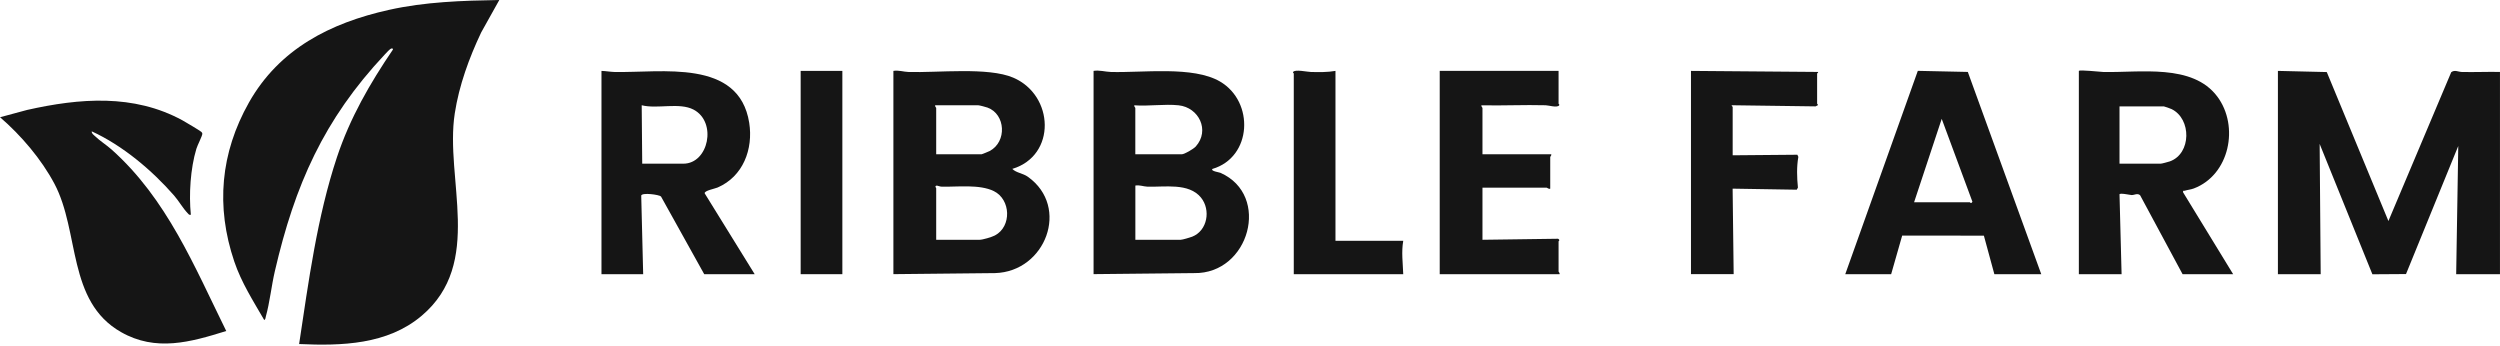
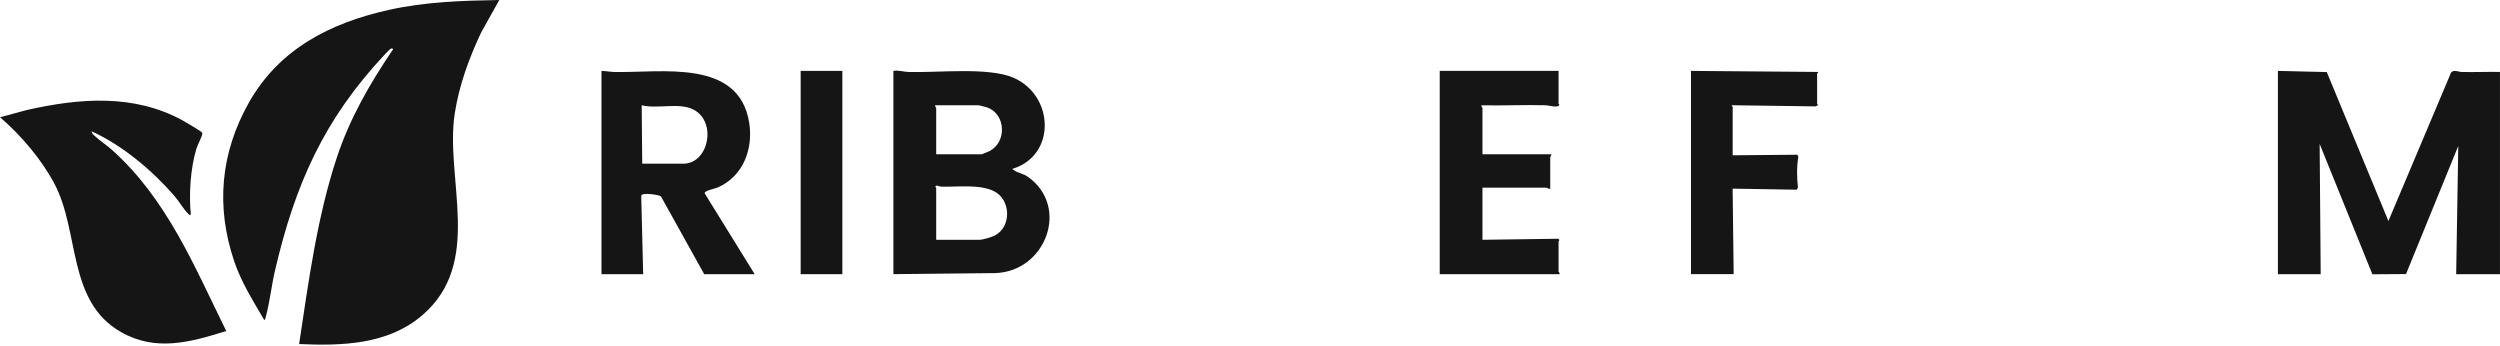
<svg xmlns="http://www.w3.org/2000/svg" width="159" height="22" viewBox="0 0 159 22" fill="none">
  <g clip-path="url(#clip0_4060_8900)">
    <path d="M144.875 17.438V4.509L147.983 4.583L151.903 14.057L155.898 4.592C156.119 4.423 156.343 4.572 156.575 4.578C157.382 4.597 158.191 4.559 158.998 4.575V17.438H156.213L156.346 9.283L153.022 17.43L150.884 17.444L147.53 9.153L147.596 17.441H144.878L144.875 17.438Z" fill="#151515" />
-     <path d="M77.112 10.741C76.977 10.882 77.541 10.957 77.621 10.992C80.845 12.421 79.455 17.432 75.949 17.369L69.551 17.435V4.508C69.918 4.448 70.299 4.566 70.642 4.577C72.67 4.638 75.872 4.18 77.593 5.185C79.789 6.467 79.64 9.998 77.11 10.744L77.112 10.741ZM74.957 6.697C74.073 6.603 73.04 6.766 72.139 6.697C72.115 6.768 72.206 6.843 72.206 6.862V9.813H75.156C75.336 9.813 75.911 9.47 76.052 9.316C76.966 8.293 76.248 6.832 74.957 6.697ZM72.206 15.25H75.09C75.209 15.25 75.681 15.106 75.822 15.054C76.797 14.67 77.018 13.349 76.383 12.567C75.604 11.609 74.065 11.91 72.968 11.871C72.722 11.863 72.471 11.752 72.209 11.802V15.25H72.206Z" fill="#151515" />
-     <path d="M132.215 17.438V4.509C132.298 4.426 133.546 4.572 133.77 4.578C136.088 4.633 139.445 4.028 141.022 6.144C142.431 8.031 141.799 11.126 139.528 11.985C139.332 12.059 139.13 12.073 138.945 12.131C138.873 12.153 138.826 12.087 138.845 12.233L142.028 17.438H138.812L136.11 12.416C135.936 12.264 135.74 12.416 135.563 12.405C135.467 12.399 134.795 12.25 134.801 12.366L134.933 17.438H132.215ZM134.801 10.41H137.42C137.492 10.41 137.903 10.297 138.003 10.264C139.376 9.772 139.387 7.556 138.11 6.937C138.044 6.904 137.655 6.766 137.619 6.766H134.801V10.413V10.41Z" fill="#151515" />
    <path d="M48.004 17.438H44.788L42.039 12.496C41.926 12.38 40.834 12.231 40.782 12.438L40.906 17.438H38.254V4.509C38.514 4.517 38.834 4.572 39.08 4.578C42.072 4.641 47.001 3.713 47.65 7.81C47.915 9.487 47.258 11.23 45.636 11.927C45.462 12.001 44.779 12.128 44.818 12.297L47.998 17.438H48.004ZM40.843 10.41H43.462C45.061 10.41 45.619 7.769 44.114 6.973C43.205 6.495 41.804 6.948 40.812 6.694L40.845 10.407L40.843 10.41Z" fill="#151515" />
-     <path d="M129.825 17.438H126.841L126.175 14.988L120.979 14.982L120.277 17.438H117.359L121.973 4.506L125.153 4.575L129.825 17.441V17.438ZM121.736 12.863H125.283C125.308 12.863 125.344 12.996 125.446 12.83L123.493 7.559L121.736 12.863Z" fill="#151515" />
    <path d="M99.125 4.509V6.597C99.125 6.614 99.203 6.65 99.164 6.697C99.042 6.874 98.495 6.697 98.299 6.694C96.943 6.658 95.575 6.727 94.219 6.697C94.194 6.769 94.285 6.841 94.285 6.863V9.813H98.661C98.686 9.885 98.595 9.96 98.595 9.979V12.001C98.501 12.04 98.396 11.935 98.363 11.935H94.285V15.25L99.092 15.184C99.249 15.281 99.125 15.325 99.125 15.35V17.273C99.125 17.292 99.216 17.366 99.192 17.438H91.566V4.509H99.125Z" fill="#151515" />
    <path d="M107.546 17.438V4.509L115.602 4.575C115.696 4.586 115.569 4.661 115.569 4.675V6.597C115.569 6.614 115.646 6.647 115.607 6.697L115.469 6.766L110.165 6.694C110.071 6.705 110.198 6.78 110.198 6.794V9.877L114.312 9.841L114.375 9.976C114.262 10.609 114.284 11.286 114.348 11.93L114.273 12.065L110.195 11.998L110.261 17.436H107.543L107.546 17.438Z" fill="#151515" />
-     <path d="M84.936 4.509V15.316H89.246C89.122 16.037 89.221 16.717 89.246 17.438H82.284V4.674C82.284 4.658 82.207 4.622 82.245 4.575C82.367 4.395 83.14 4.575 83.375 4.578C83.894 4.589 84.428 4.6 84.936 4.509Z" fill="#151515" />
    <path d="M64.382 10.742C64.633 10.996 65.053 11.015 65.371 11.242C68.076 13.167 66.493 17.281 63.285 17.369L56.82 17.436V4.509C57.146 4.451 57.478 4.57 57.779 4.578C59.633 4.636 62.84 4.252 64.445 4.94C67.051 6.059 67.197 9.896 64.382 10.742ZM59.542 9.813H62.426C62.453 9.813 62.879 9.639 62.945 9.604C64.053 9.012 63.956 7.266 62.81 6.844C62.716 6.808 62.293 6.697 62.227 6.697H59.475C59.45 6.769 59.542 6.844 59.542 6.863V9.813ZM59.542 15.251H62.293C62.501 15.251 63.078 15.079 63.277 14.974C64.357 14.405 64.288 12.681 63.205 12.153C62.301 11.711 60.909 11.891 59.904 11.874C59.79 11.874 59.619 11.8 59.575 11.805C59.42 11.825 59.542 11.963 59.542 11.971V15.253V15.251Z" fill="#151515" />
    <path d="M53.574 4.509H50.922V17.438H53.574V4.509Z" fill="#151515" />
    <path d="M31.755 0L30.603 2.064C29.835 3.685 29.197 5.429 28.923 7.213C28.279 11.393 30.791 16.731 26.812 20.088C24.635 21.925 21.726 22.002 19.024 21.881C19.624 17.916 20.165 13.811 21.43 9.998C22.262 7.498 23.519 5.318 24.992 3.15C24.992 3.064 24.917 3.058 24.829 3.116C24.74 3.174 24.552 3.384 24.461 3.478C20.599 7.592 18.751 11.761 17.48 17.25C17.264 18.179 17.157 19.234 16.908 20.126C16.883 20.212 16.897 20.298 16.806 20.356C16.107 19.146 15.35 17.966 14.899 16.629C13.717 13.131 14.021 9.733 15.833 6.52C17.759 3.111 21.005 1.459 24.729 0.63C27.042 0.113 29.39 0.041 31.755 0Z" fill="#151515" />
    <path d="M12.132 13.659C12.022 13.684 11.997 13.623 11.936 13.559C11.632 13.247 11.37 12.775 11.071 12.435C9.651 10.813 7.798 9.255 5.836 8.354C5.819 8.49 5.949 8.57 6.035 8.653C6.342 8.951 6.773 9.222 7.099 9.512C10.616 12.653 12.345 16.908 14.389 21.052C12.113 21.762 9.914 22.386 7.693 21.118C4.258 19.159 5.082 14.745 3.463 11.689C2.631 10.12 1.344 8.614 0.004 7.456L1.725 6.992C5.06 6.244 8.499 5.959 11.607 7.655C11.77 7.744 12.737 8.318 12.801 8.385C12.842 8.429 12.867 8.445 12.867 8.515C12.867 8.642 12.552 9.247 12.489 9.465C12.11 10.727 12.008 12.357 12.138 13.656L12.132 13.659Z" fill="#151515" />
  </g>
  <defs>
    <clipPath id="clip0_4060_8900">
      <rect width="159" height="21.917" fill="white" />
    </clipPath>
  </defs>
</svg>